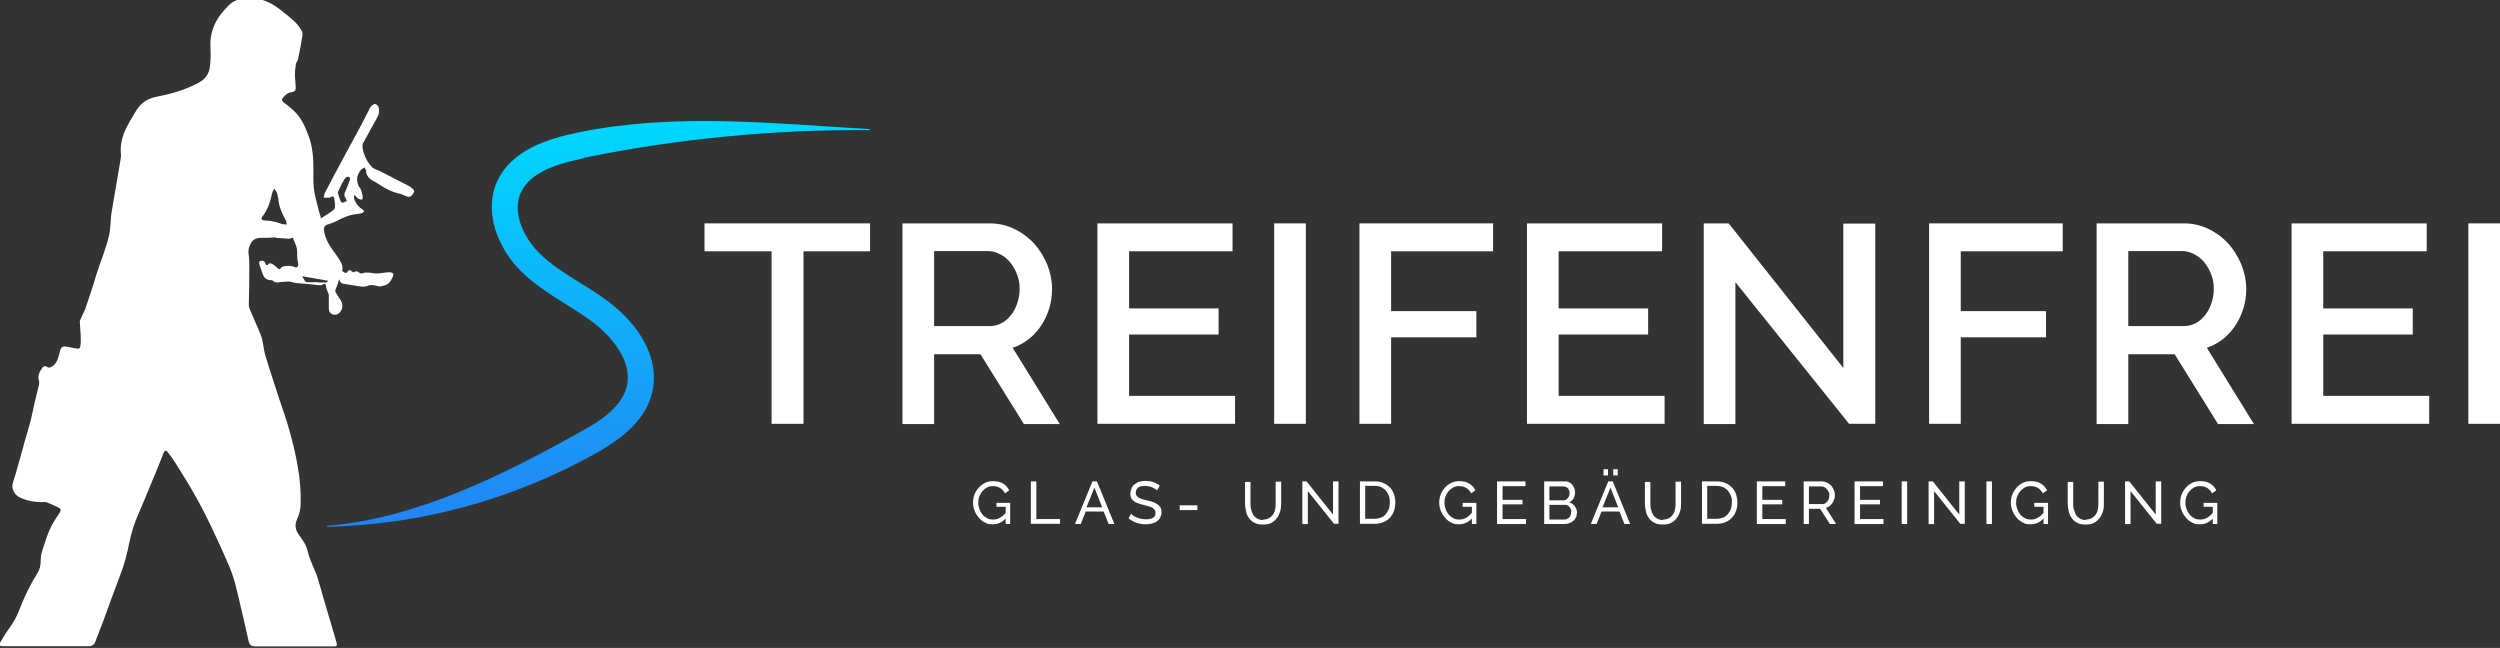
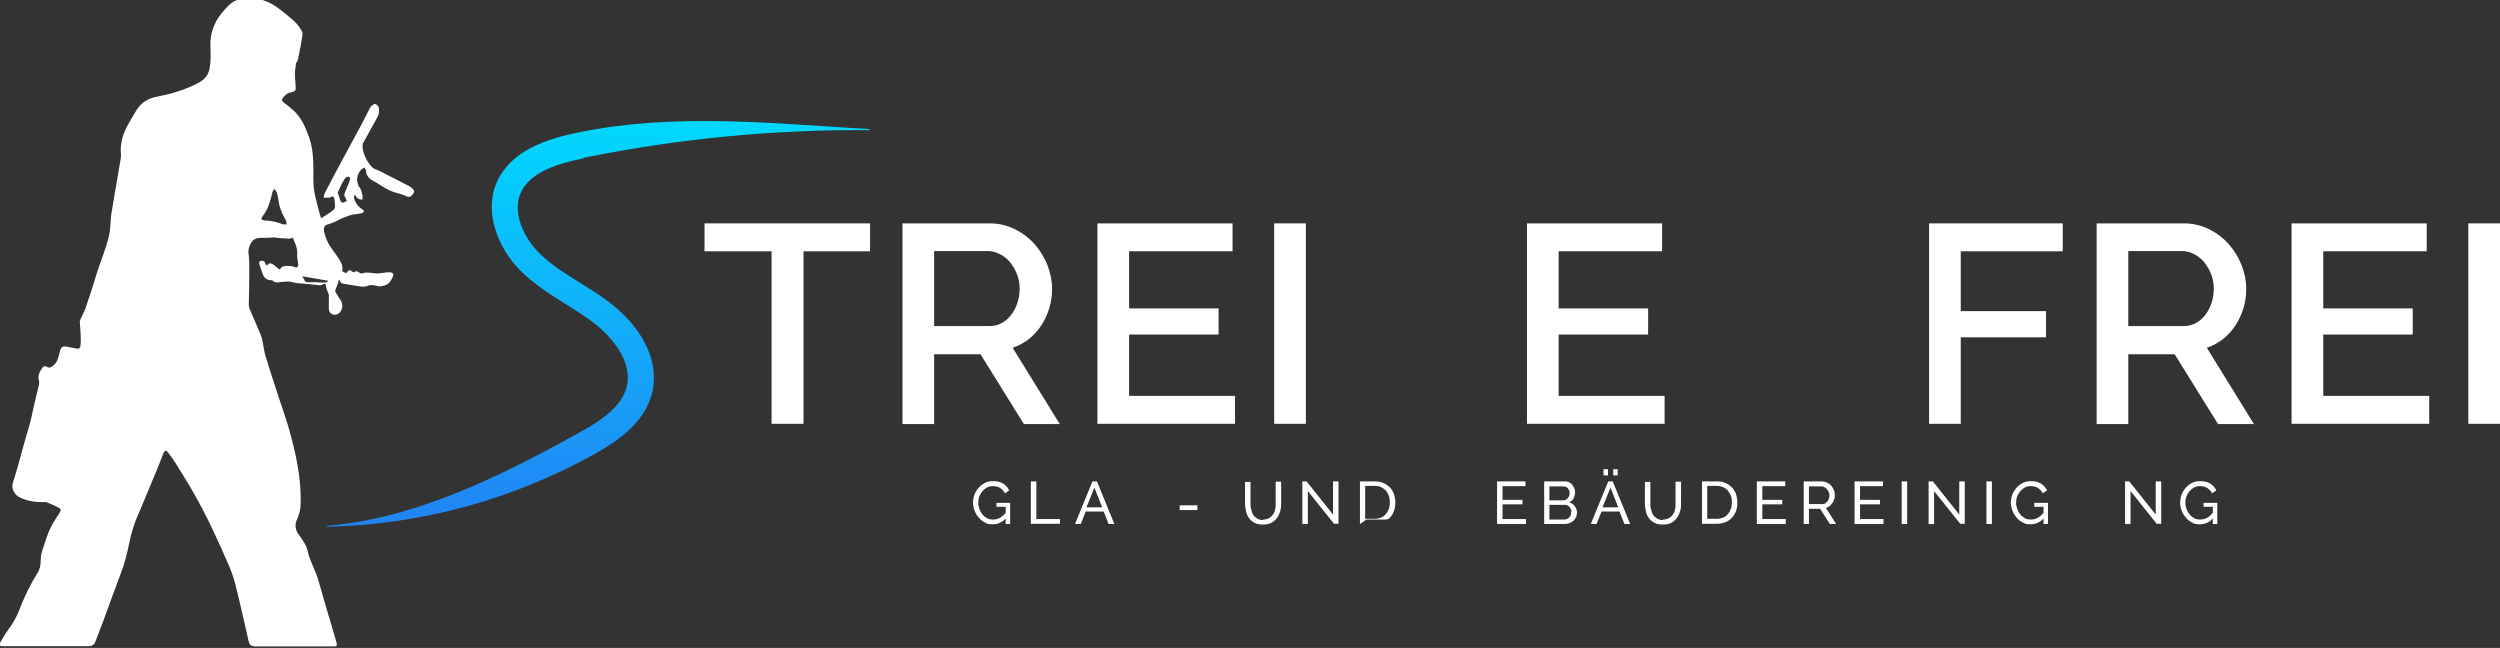
<svg xmlns="http://www.w3.org/2000/svg" version="1.1" viewBox="0 0 1002.8 259.9">
  <rect x="0" y="0" width="1002.8" height="259.9" fill="#333333" stroke="none" />
  <defs>
    <style>
      .cls-1 {
        fill: url(#Unbenannter_Verlauf);
      }

      .cls-2 {
        fill: #fff;
      }
    </style>
    <linearGradient id="Unbenannter_Verlauf" data-name="Unbenannter Verlauf" x1="240" y1="235.3" x2="240" y2="72.6" gradientTransform="translate(0 283.9) scale(1 -1)" gradientUnits="userSpaceOnUse">
      <stop offset="0" stop-color="#00d8fe" />
      <stop offset="1" stop-color="#2283f4" />
    </linearGradient>
  </defs>
  <g>
    <g id="Ebene_1">
      <g>
        <path class="cls-2" d="M128.7,87.6c1.9-1.2,3.6-2.2,5.1-3.4.4-.3.6-1.1.6-1.6,0-1-.2-1.9-.3-2.9-.1-.9-.6-1.1-1.4-.7-.1,0-.2.3-.4.3-.8,0-1.7,0-2.5,0,.2-.6.2-1.3.5-1.9,2.6-5,5.2-9.9,7.9-14.9,2.2-4.1,4.4-8.2,6.6-12.2,1.2-2.2,2.3-4.5,3.5-6.8.2-.4.4-.8.7-1,.5-.4,1.1-.9,1.5-.8.6.2,1.3.8,1.4,1.4.2,1.1.2,2.3-.2,3.2-.9,2-2.1,3.8-3.1,5.7-.9,1.7-1.8,3.4-2.8,5.1-.6,1-.4,2-.2,3.1.6,2.6,1.8,4.9,3.6,6.8.8.9,2.2,1.1,3.3,1.7,3.8,2,7.7,3.9,11.5,5.9.4.2.7.4,1,.7,1.2.9,1.4,1.4.8,2.3-.9,1.4-1.7,1.7-3.1,1-.8-.4-1.6-.7-2.4-.9-2.8-.6-5.3-1.8-7.7-3.4-1-.7-2.1-1.3-3.2-1.9-1.6-.9-2.5-2.2-2.6-4,0-.4-.4-.8-.6-1.2-.4.3-1,.5-1.3.8-1.5,1.7-2.1,3.7-1.3,5.9.1.4.2.8.4,1,1.1,1.1,1.1,2.6,1.5,3.9,0,.4-.1.9-.2,1.3-.5-.1-1.1-.1-1.6-.4-.5-.3-.9-.9-1.5-1.6-.1.6-.3,1-.2,1.3.5,1.9,1.6,3.5,3.4,4.6.3.2.5.5.7.8-.3.2-.6.6-.9.7-1,.2-2.1.4-3.1.5-2.7.4-5.2,1.7-7.6,2.9-.8.4-1.7.7-2.6,1-1.7.4-2.2,1.2-1.9,2.9.6,3.6,2.6,6.4,4.7,9.2.8,1.1,1.6,2.3,2.2,3.5.4.9.6,2.1.4,3-.3,1.3-.9,2.6-1.4,3.9-.2.6-.3,1.1-.5,1.7-.2.7-.6,1.3-.8,2-.1.3-.2.8,0,1.1.6,1.1,1.4,2.2,2.1,3.3.9,1.6.8,3.3-.2,4.6-.8,1-2,1.4-3.1,1-1-.4-1.5-1.2-1.5-2.3,0-1.8,0-3.6,0-5.4,0-.6-.4-1.1-.6-1.7-.2-.6-.5-1.2-.5-1.8-.2-1.2-.4-1.4-1.5-.7-.4.2-1,.2-1.5.2-1.9-.2-3.8-.5-5.8-.6-1.7-.1-3.4-.2-5.1-.7-1.2-.4-2.7,0-4.1,0-1.2.2-2.4.5-3.5-.6-.1-.1-.3-.1-.5-.1-1.6,0-2.7-.7-3.3-2.2-.5-1.3-1-2.7-1.4-4-.2-.6-.4-1.2.4-1.5.7-.3,1.5-.1,1.8.7.4,1.1.7,1.4,1.6.3.1-.2,1.1,0,1.5.3.7.4,1.4,1,2,1.6.6.5,1,.5,1.4-.2.2-.3.7-.5,1.1-.6,1.5-.2,3-.3,4.5.4.7.4,1.4-.5,1.2-1.5-.2-1.1-.4-2.2-.4-3.3.1-1.8-.1-3.4-.9-5-.6-1.3-1-2.7-1.5-4.1-.1-.3-.4-.6-.6-1,0,0-.2,0-.3,0-.1.6-.2,1.1-.3,1.7-.1.7-.5.9-1.2,1-3.2.1-6.5.5-9.7.4-2.4,0-3.7,1-4.5,3.1-.4,1.1-.7,2.1-.5,3.3.3,2,.3,4,.3,6,0,4.8-.1,9.7-.2,14.5,0,.6.2,1.2.4,1.8,1.1,2.7,2.4,5.4,3.5,8.1.5,1.2,1.1,2.5,1.4,3.8.5,2,.7,4.1,1.2,6.1.9,3.1,1.9,6.2,2.9,9.3.9,2.8,1.8,5.5,2.7,8.3,1.4,4.3,3,8.6,4.2,13,1.3,4.7,2.5,9.5,3.3,14.3.9,4.9,1.3,9.9,1.2,14.9,0,2.2-.5,4.3-1.4,6.3-1.1,2.4-.8,4.3.8,6.5,1.4,1.9,2.9,4,3.4,6.3.9,4.2,3.2,7.8,4.3,11.8,1.8,6.5,3.8,13,5.7,19.5.5,1.8,1.1,3.7,1.6,5.5.3,1.2.1,1.5-1.1,1.5-1.1,0-2.2,0-3.3,0-9.3,0-18.5,0-27.8,0-2.2,0-2.7-.5-3.2-2.6-.9-4.2-1.9-8.5-2.9-12.7-.8-3.5-1.6-6.9-2.5-10.4-.6-2.1-1.3-4.2-2.1-6.1-2.3-5.3-4.6-10.5-7.1-15.7-2.2-4.6-4.5-9.1-7-13.5-2.4-4.3-5.1-8.5-7.7-12.7-.9-1.4-1.9-2.8-2.9-4.1-.7-1-1.3-.9-1.8.2-1.4,3.5-2.7,7-4.2,10.4-1.9,4.7-3.9,9.4-5.9,14.1-1.6,3.6-2.8,7.4-3.6,11.3-.9,4.5-2,8.9-3.7,13.2-2.3,6-4.5,12.2-6.7,18.2-1.1,2.9-2.2,5.7-3.3,8.6-.4,1.1-1.4,1.7-2.6,1.7-1.3,0-2.7,0-4,0-8.8,0-17.5,0-26.3,0-1.4,0-2.8,0-4.2,0-1.3,0-1.6-.4-1-1.5,1.1-1.8,2.1-3.7,3.4-5.4,1.7-2.3,3.1-4.7,4.1-7.3,2-5.3,4.4-10.3,7.4-15.1.9-1.4,1.3-3,1.3-4.7,0-1.2.1-2.6.5-3.8,1.3-4,2.4-8.1,4.6-11.8.8-1.3,1.6-2.6,2.5-3.9.7-1.2.6-1.6-.6-2.2-1.5-.7-3-1.4-4.5-2-.3-.1-.7-.1-1.1-.1-3.5.1-6.9-.4-10-2-1.6-.8-3.3-3.2-2.6-5.5,1.8-5.7,3.3-11.4,4.9-17.2.8-2.7,1.6-5.3,2.3-8,.6-2.5,1.1-5.1,1.7-7.7.5-2.2,1.1-4.3,1.6-6.5.1-.6.2-1.3,0-1.8-.6-2,.3-3.7,1.4-5.2.5-.7,1.3-.8,2.1-.2.3.2.8.2,1.2,0,2-.9,2.8-2.7,3.3-4.7.2-.8.4-1.7.7-2.5.3-.9,1.1-1.3,2.1-1.1,1.4.3,2.8.5,4.2.8.9.2,1.5,0,1.6-.9.2-.9.2-1.9.2-2.9,0-2.3-.3-4.6-.4-6.8,0-.7.4-1.4.7-2,.4-1,1-2,1.4-3,1.6-4.7,3.2-9.4,4.6-14.2,1.6-5.2,3.8-10.1,5-15.4.8-3.2.5-6.5,1.1-9.7,1.2-6.9,2.3-13.7,3.5-20.6.1-.8.3-1.6.2-2.3-.4-4,.6-7.7,2.4-11.2,1.2-2.3,2.6-4.5,3.9-6.7,1.9-3,4.7-4.7,8.1-5.3,5.7-1.1,11.2-2.7,16.4-5.4,2.5-1.3,4.3-3.1,4.8-6.1.5-2.9.4-5.7.3-8.6-.2-4.8,1.2-9.1,4.1-12.9,1-1.3,2.1-2.5,3.3-3.7,1.8-1.8,4.1-2.6,6.6-2.8,5.3-.5,9.8,1.3,13.9,4.5,2,1.6,4,3.1,5.8,4.8,1.1,1,2,2.3,2.8,3.6.4.5.5,1.4.4,2-.5,3.2-1.1,6.5-1.8,9.7-.1.6-.7,1.1-.8,1.7-.2,1.4-.4,2.8-.4,4.2,0,1.9.3,3.8.3,5.7,0,1-.9,1.4-1.7,1.5-1.5.2-2.5,1.1-3.4,2.2-.6.7-.5,1.2.2,1.8,1.4,1.1,2.7,2.1,4,3.3,3.1,2.8,4.7,6.5,6.1,10.3,1.6,4.3,1.9,8.7,1.9,13.1,0,2.7-.1,5.3.2,8,.3,2.6,1.1,5.2,1.7,7.8.2,1,.6,2,1,3.4ZM115,90.6c-.1-.8,0-1.8-.5-2.5-1.2-2.2-2.3-4.5-2.7-7.1-.1-1.2-.4-2.4-.7-3.6-.2-.6-.7-1.1-1.1-1.7-.3.6-.7,1.1-.8,1.7-.8,3.4-1.7,6.7-4,9.5-.6.8-.3,1.4.8,1.5,3,.1,5.9.8,8.9,2.2ZM127.5,113.2s0,0,0,.1c1.1,0,2.2,0,3.3,0,.3,0,.5-.4.8-.7-.3-.2-.5-.5-.8-.6-1.5-.5-3-1.1-4.6-1.4-1.9-.4-3.3-1.7-4.8-2.7-.3-.2-.7-.3-1.1-.4,0,.5-.3,1-.1,1.3.6,1.3,1.4,2.7,2.1,3.9.1.2.5.5.8.5,1.5,0,3,0,4.5,0ZM135.5,77.3c.4,1.2.7,2.3,1.1,3.3.1.3.6.8.8.7.6-.1,1.2-.4,1.7-.7,0,0-.2-.7-.4-1-.5-.7-.8-1.4-.4-2.3.8-1.8,1.5-3.5,2.1-5.3,0-.3,0-.8-.3-1-.2-.2-.8-.1-1,0-.4.2-.7.6-1,1-.5.8-.9,1.5-1.3,2.3-.5,1-.9,2-1.3,2.9Z" />
        <path class="cls-2" d="M152.8,115c-.8-.2-1.9-.4-3-.6-.5,0-1.1-.1-1.6,0-1.4.7-2.8.7-4.4.4-2-.4-4.1-.6-6.1-1-.5,0-1.1-.5-1.3-.9-.6-1.3-1-2.7-1.3-4.1-.2-.7.3-1.1,1-.7.7.4,1.4.8,2.1,1.2.5.3.8.3,1.1-.2.5-.9,1.1-.9,1.8-.3.5.5.8.6,1.4.1.3-.2,1.1,0,1.4.3.6.6,1.1.6,1.9.3.7-.2,1.6-.2,2.4-.1.9,0,1.9.3,2.8.3,1.6,0,3.3-.4,4.9-.5,1.9,0,2.3.7,1.4,2.4-1.1,2.2-2.1,2.9-4.6,3.2Z" />
        <path class="cls-2" d="M115.3,95.8c1,0,1.9-.4,2.9-.7,0,0-1.3-4.6-1.3-4.6-1-.2-2.1-.4-3.1-.6-.7,1.2-1.4,2.4-2.1,3.6s-.5.9-.8,1.3-.3.6-.3.6c.6,0,1.1,0,1.7.1s.9,0,1.4.1,1.1.1,1.6,0c0,0,0,0,0,0Z" />
        <polygon class="cls-2" points="120.5 110.7 131.5 112.6 130.3 108.1 121 105.7 119.5 107.4 120.5 110.7" />
      </g>
      <path class="cls-1" d="M234.2,63.3c37.7-7.7,76.2-11.4,114.7-11.1v-.4c-39.2-2.3-78.2-6.6-116.8,1.3-12.2,2.5-26.9,7-32.7,19.7-5.6,12.5.6,26.9,9.2,35.6,5.6,5.6,12.1,9.7,18.5,13.7,3.1,2,6.1,3.8,8.9,5.8,9.1,6.4,17.9,16.9,15.4,27.1-1.9,8.1-10.5,13.8-17.8,17.8-31.3,17.5-66.7,35.3-102.5,38.1v.4c37.7-.8,74.6-10.9,107.6-29.3,9.1-5.1,20-12.5,22.9-24.5,3.1-13-4.2-27.2-19.6-38-3.1-2.2-6.3-4.2-9.4-6.1-6.1-3.8-11.9-7.4-16.6-12.2-5.9-6-10.7-16-7.1-23.9,3.8-8.4,14.9-11.7,25.2-13.8v-.2h.1Z" />
      <g>
        <path class="cls-2" d="M349,100.8h-26.7v69.2h-12.8v-69.2h-26.9v-11.2h66.4v11.2h0Z" />
        <path class="cls-2" d="M362,170v-80.4h35c3.6,0,7,.8,10,2.3,3.1,1.5,5.7,3.5,7.9,5.9,2.2,2.5,3.9,5.3,5.2,8.4,1.2,3.1,1.9,6.3,1.9,9.6s-.4,5.3-1.1,7.8c-.8,2.5-1.8,4.8-3.2,6.9-1.4,2.1-3,3.9-5,5.5-2,1.5-4.1,2.7-6.5,3.5l18.9,30.6h-14.4l-17.4-28h-18.6v28h-12.7,0ZM374.7,130.8h22.2c1.8,0,3.5-.4,4.9-1.2,1.5-.8,2.7-1.9,3.8-3.3,1.1-1.4,1.9-3,2.5-4.8s.9-3.7.9-5.8-.4-4-1.1-5.8-1.7-3.4-2.8-4.8c-1.2-1.4-2.5-2.4-4.1-3.2-1.5-.8-3.2-1.2-4.8-1.2h-21.5v30h0Z" />
        <path class="cls-2" d="M495.4,158.8v11.2h-55.2v-80.4h54.2v11.2h-41.5v22.9h35.9v10.5h-35.9v24.6s42.5,0,42.5,0Z" />
        <path class="cls-2" d="M511.1,170v-80.4h12.7v80.4h-12.7Z" />
-         <path class="cls-2" d="M545.3,170v-80.4h53.6v11.2h-40.9v24h34.2v10.5h-34.2v34.7h-12.7Z" />
        <path class="cls-2" d="M667.7,158.8v11.2h-55.2v-80.4h54.2v11.2h-41.5v22.9h35.9v10.5h-35.9v24.6s42.5,0,42.5,0Z" />
-         <path class="cls-2" d="M696.1,113.4v56.7h-12.7v-80.5h10l46,58v-57.9h12.8v80.3h-10.5l-45.5-56.7h0Z" />
        <path class="cls-2" d="M773.8,170v-80.4h53.6v11.2h-40.9v24h34.2v10.5h-34.2v34.7h-12.7,0Z" />
        <path class="cls-2" d="M841,170v-80.4h35c3.6,0,7,.8,10,2.3,3.1,1.5,5.7,3.5,7.9,5.9,2.2,2.5,3.9,5.3,5.2,8.4,1.2,3.1,1.9,6.3,1.9,9.6s-.4,5.3-1.1,7.8c-.8,2.5-1.8,4.8-3.2,6.9s-3,3.9-5,5.5c-2,1.5-4.1,2.7-6.5,3.5l18.9,30.6h-14.4l-17.4-28h-18.6v28h-12.7ZM853.7,130.8h22.2c1.8,0,3.5-.4,4.9-1.2,1.5-.8,2.7-1.9,3.8-3.3s1.9-3,2.5-4.8.9-3.7.9-5.8-.4-4-1.1-5.8c-.7-1.8-1.7-3.4-2.8-4.8-1.2-1.4-2.5-2.4-4.1-3.2-1.5-.8-3.2-1.2-4.8-1.2h-21.5v30h0Z" />
        <path class="cls-2" d="M974.4,158.8v11.2h-55.2v-80.4h54.2v11.2h-41.5v22.9h35.9v10.5h-35.9v24.6s42.5,0,42.5,0Z" />
        <path class="cls-2" d="M990.1,170v-80.4h12.7v80.4h-12.7Z" />
      </g>
      <g>
        <path class="cls-2" d="M403.5,207.9c-1.5,1.6-3.2,2.4-5.2,2.4s-2.2-.2-3.2-.7-1.8-1.1-2.5-2c-.7-.8-1.3-1.7-1.7-2.8s-.6-2.1-.6-3.2.2-2.2.6-3.3c.4-1,1-1.9,1.7-2.7s1.5-1.4,2.5-1.9,2-.7,3.2-.7c1.7,0,3,.3,4.1,1s1.9,1.6,2.4,2.7l-1.7,1.2c-.5-1-1.2-1.7-2-2.2s-1.8-.7-2.9-.7-1.7.2-2.4.6c-.7.4-1.3.9-1.8,1.5s-.9,1.3-1.2,2.1c-.3.8-.4,1.6-.4,2.5s.2,1.8.5,2.6.7,1.5,1.2,2.1,1.2,1.1,1.9,1.5,1.5.5,2.4.5c1.9,0,3.5-.9,5-2.7v-2.4h-3.7v-1.6h5.5v8.5h-1.8v-2.3h.1Z" />
        <path class="cls-2" d="M413.5,210.2v-17.1h2.2v15.1h9.5v1.9h-11.7Z" />
        <path class="cls-2" d="M438.2,193.1h1.8l7,17.1h-2.3l-2-5h-7.2l-2,5h-2.3l7-17.1ZM442.1,203.5l-3.1-7.9-3.2,7.9h6.3Z" />
-         <path class="cls-2" d="M464.1,196.7c-.2-.2-.4-.4-.8-.6-.3-.2-.7-.4-1.1-.6-.4-.2-.8-.3-1.3-.4s-1-.2-1.5-.2c-1.3,0-2.3.2-2.9.7s-.9,1.2-.9,2,0,.8.3,1.2.5.6.8.8c.4.2.8.4,1.4.6.6.2,1.2.3,2,.5.9.2,1.7.4,2.4.7.7.2,1.3.6,1.8.9.5.4.9.8,1.2,1.3.3.5.4,1.2.4,1.9s-.2,1.5-.5,2.1-.8,1.1-1.3,1.5c-.6.4-1.2.7-2,.9s-1.6.3-2.5.3c-1.3,0-2.6-.2-3.7-.6-1.2-.4-2.2-1-3.2-1.8l1-1.8c.3.3.6.5,1,.8s.9.5,1.4.7,1.1.4,1.7.5,1.2.2,1.9.2c1.2,0,2.2-.2,2.8-.6.7-.4,1-1.1,1-1.9s-.1-.9-.3-1.2c-.2-.3-.5-.6-.9-.9-.4-.2-.9-.5-1.6-.6-.6-.2-1.3-.4-2.1-.6-.9-.2-1.6-.4-2.3-.7-.7-.2-1.2-.5-1.6-.9-.4-.3-.8-.7-1-1.2s-.3-1.1-.3-1.7.2-1.5.5-2.2.7-1.2,1.3-1.6c.5-.4,1.2-.8,1.9-1s1.6-.3,2.5-.3,2.2.2,3.1.5c.9.4,1.8.8,2.5,1.4l-1,1.8h0Z" />
        <path class="cls-2" d="M473.2,204.6v-1.9h7.1v1.9h-7.1Z" />
        <path class="cls-2" d="M506.6,208.4c1,0,1.8-.2,2.5-.6.7-.4,1.2-.9,1.6-1.5s.7-1.3.8-2.1c.2-.8.2-1.6.2-2.4v-8.6h2.2v8.6c0,1.2-.1,2.2-.4,3.3-.3,1-.7,1.9-1.3,2.7-.6.8-1.3,1.4-2.2,1.9-.9.5-2,.7-3.4.7s-2.5-.2-3.4-.7-1.7-1.1-2.2-1.9c-.6-.8-1-1.7-1.2-2.7s-.4-2.1-.4-3.2v-8.6h2.2v8.6c0,.8,0,1.7.3,2.5.2.8.4,1.5.8,2.1s.9,1.1,1.6,1.5c.6.4,1.5.6,2.4.6v-.2h-.1Z" />
        <path class="cls-2" d="M524.6,197.2v13h-2.2v-17.1h1.7l10.6,13.3v-13.3h2.2v17h-1.8l-10.4-13h-.1Z" />
-         <path class="cls-2" d="M545.5,210.2v-17.1h5.9c1.4,0,2.6.2,3.6.7,1,.4,1.9,1.1,2.6,1.8s1.2,1.7,1.6,2.7c.3,1,.5,2.1.5,3.3s-.2,2.5-.6,3.5-.9,1.9-1.7,2.7c-.7.7-1.6,1.3-2.6,1.7s-2.2.6-3.4.6h-5.9ZM557.5,201.6c0-1-.1-1.8-.4-2.7-.3-.8-.7-1.5-1.2-2.1s-1.2-1-1.9-1.4-1.6-.5-2.6-.5h-3.8v13.2h3.8c1,0,1.8-.2,2.6-.5.8-.3,1.4-.8,1.9-1.4.5-.6.9-1.3,1.2-2.1.3-.8.4-1.7.4-2.6h0Z" />
-         <path class="cls-2" d="M590.5,207.9c-1.5,1.6-3.2,2.4-5.2,2.4s-2.2-.2-3.2-.7-1.8-1.1-2.5-2c-.7-.8-1.3-1.7-1.7-2.8-.4-1-.6-2.1-.6-3.2s.2-2.2.6-3.3c.4-1,1-1.9,1.7-2.7s1.5-1.4,2.5-1.9,2-.7,3.2-.7c1.7,0,3,.3,4.1,1s1.9,1.6,2.4,2.7l-1.7,1.2c-.5-1-1.2-1.7-2-2.2s-1.8-.7-2.9-.7-1.7.2-2.4.6c-.7.4-1.3.9-1.8,1.5s-.9,1.3-1.2,2.1c-.3.8-.4,1.6-.4,2.5s.2,1.8.5,2.6.7,1.5,1.2,2.1,1.2,1.1,1.9,1.5c.7.4,1.5.5,2.4.5,1.9,0,3.5-.9,5-2.7v-2.4h-3.7v-1.6h5.5v8.5h-1.8v-2.3h.1Z" />
+         <path class="cls-2" d="M545.5,210.2v-17.1h5.9c1.4,0,2.6.2,3.6.7,1,.4,1.9,1.1,2.6,1.8s1.2,1.7,1.6,2.7c.3,1,.5,2.1.5,3.3s-.2,2.5-.6,3.5-.9,1.9-1.7,2.7s-2.2.6-3.4.6h-5.9ZM557.5,201.6c0-1-.1-1.8-.4-2.7-.3-.8-.7-1.5-1.2-2.1s-1.2-1-1.9-1.4-1.6-.5-2.6-.5h-3.8v13.2h3.8c1,0,1.8-.2,2.6-.5.8-.3,1.4-.8,1.9-1.4.5-.6.9-1.3,1.2-2.1.3-.8.4-1.7.4-2.6h0Z" />
        <path class="cls-2" d="M612.1,208.3v1.9h-11.6v-17.1h11.4v1.9h-9.2v5.5h8v1.8h-8v5.9h9.4Z" />
        <path class="cls-2" d="M632.5,205.8c0,.7-.1,1.3-.4,1.8s-.6,1-1.1,1.4-1,.7-1.6.9-1.2.3-1.9.3h-8.1v-17.1h8.5c.6,0,1.1.1,1.6.4.5.3.9.6,1.2,1,.3.4.6.9.8,1.4.2.5.3,1,.3,1.6s-.2,1.6-.6,2.4c-.4.7-1,1.3-1.8,1.6,1,.3,1.8.8,2.3,1.6.6.8.9,1.7.9,2.8h0ZM621.5,195v5.7h5.4c.4,0,.7,0,1.1-.2s.6-.4.8-.6c.2-.3.4-.6.6-.9.1-.3.2-.7.2-1.1s0-.8-.2-1.1c-.1-.4-.3-.7-.5-.9-.2-.3-.5-.5-.8-.6s-.6-.2-1-.2h-5.6ZM630.3,205.4c0-.4,0-.8-.2-1.1-.1-.4-.3-.7-.6-1-.2-.3-.5-.5-.8-.6-.3-.2-.7-.2-1.1-.2h-6.1v5.9h5.9c.4,0,.8,0,1.1-.2.3-.2.6-.4.9-.6.3-.3.5-.6.6-.9.1-.4.2-.7.2-1.1v-.2h.1Z" />
        <path class="cls-2" d="M645.1,193.1h1.8l7,17.1h-2.3l-2-5h-7.2l-2,5h-2.3l7-17.1ZM649.1,203.5l-3.1-7.9-3.2,7.9h6.3ZM643.2,190.7v-2.5h1.8v2.5h-1.8ZM647.1,190.7v-2.5h1.8v2.5h-1.8Z" />
        <path class="cls-2" d="M667,208.4c1,0,1.8-.2,2.5-.6.7-.4,1.2-.9,1.6-1.5s.7-1.3.8-2.1c.2-.8.2-1.6.2-2.4v-8.6h2.2v8.6c0,1.2,0,2.2-.4,3.3-.3,1-.7,1.9-1.3,2.7s-1.3,1.4-2.2,1.9-2,.7-3.4.7-2.5-.2-3.4-.7-1.7-1.1-2.2-1.9c-.6-.8-1-1.7-1.2-2.7s-.4-2.1-.4-3.2v-8.6h2.2v8.6c0,.8,0,1.7.3,2.5.2.8.4,1.5.8,2.1s.9,1.1,1.6,1.5,1.5.6,2.4.6v-.2h0Z" />
        <path class="cls-2" d="M682.7,210.2v-17.1h5.9c1.4,0,2.6.2,3.6.7,1,.4,1.9,1.1,2.6,1.8.7.8,1.2,1.7,1.6,2.7.3,1,.5,2.1.5,3.3s-.2,2.5-.6,3.5c-.4,1-.9,1.9-1.7,2.7s-1.6,1.3-2.6,1.7-2.2.6-3.4.6h-5.9,0ZM694.7,201.6c0-1,0-1.8-.4-2.7s-.7-1.5-1.2-2.1-1.2-1-1.9-1.4c-.8-.3-1.6-.5-2.6-.5h-3.8v13.2h3.8c1,0,1.8-.2,2.6-.5s1.4-.8,1.9-1.4c.5-.6.9-1.3,1.2-2.1s.4-1.7.4-2.6h0Z" />
        <path class="cls-2" d="M716.3,208.3v1.9h-11.6v-17.1h11.4v1.9h-9.2v5.5h8v1.8h-8v5.9h9.4,0Z" />
        <path class="cls-2" d="M723.5,210.2v-17.1h7.3c.8,0,1.4.2,2.1.5.6.3,1.2.7,1.6,1.2.5.5.8,1.1,1.1,1.8.3.6.4,1.3.4,2s0,1.2-.3,1.7c-.2.6-.4,1.1-.7,1.5s-.7.8-1.1,1.2c-.4.3-.9.6-1.5.7l4.1,6.5h-2.5l-3.9-6.1h-4.5v6.1h-2.2.1ZM725.7,202.2h5.2c.4,0,.9,0,1.2-.3s.7-.5.9-.8c.3-.3.5-.7.6-1.1s.2-.9.2-1.3,0-.9-.3-1.4-.4-.8-.7-1.1-.6-.6-1-.8-.8-.3-1.2-.3h-5v7.1h0Z" />
        <path class="cls-2" d="M755.5,208.3v1.9h-11.6v-17.1h11.4v1.9h-9.2v5.5h8v1.8h-8v5.9h9.4,0Z" />
        <path class="cls-2" d="M762.8,210.2v-17.1h2.2v17.1h-2.2Z" />
        <path class="cls-2" d="M775.8,197.2v13h-2.2v-17.1h1.7l10.6,13.3v-13.3h2.2v17h-1.8l-10.4-13h0Z" />
        <path class="cls-2" d="M796.8,210.2v-17.1h2.2v17.1h-2.2Z" />
        <path class="cls-2" d="M819.8,207.9c-1.5,1.6-3.2,2.4-5.2,2.4s-2.2-.2-3.2-.7-1.8-1.1-2.5-2c-.7-.8-1.3-1.7-1.7-2.8-.4-1-.6-2.1-.6-3.2s.2-2.2.6-3.3c.4-1,1-1.9,1.7-2.7s1.5-1.4,2.5-1.9,2-.7,3.2-.7c1.7,0,3,.3,4.1,1s1.9,1.6,2.4,2.7l-1.7,1.2c-.5-1-1.2-1.7-2-2.2s-1.8-.7-2.9-.7-1.7.2-2.4.6c-.7.4-1.3.9-1.8,1.5s-.9,1.3-1.2,2.1-.4,1.6-.4,2.5.2,1.8.5,2.6.7,1.5,1.2,2.1,1.2,1.1,1.9,1.5,1.5.5,2.4.5c1.9,0,3.5-.9,5-2.7v-2.4h-3.7v-1.6h5.5v8.5h-1.8v-2.3h.1Z" />
-         <path class="cls-2" d="M836.6,208.4c1,0,1.8-.2,2.5-.6.7-.4,1.2-.9,1.6-1.5s.7-1.3.8-2.1c.2-.8.2-1.6.2-2.4v-8.6h2.2v8.6c0,1.2,0,2.2-.4,3.3-.3,1-.7,1.9-1.3,2.7s-1.3,1.4-2.2,1.9-2,.7-3.4.7-2.5-.2-3.4-.7-1.7-1.1-2.2-1.9c-.6-.8-1-1.7-1.2-2.7s-.4-2.1-.4-3.2v-8.6h2.2v8.6c0,.8,0,1.7.3,2.5s.4,1.5.8,2.1c.4.6.9,1.1,1.6,1.5.6.4,1.5.6,2.4.6v-.2h0Z" />
        <path class="cls-2" d="M854.6,197.2v13h-2.2v-17.1h1.7l10.6,13.3v-13.3h2.2v17h-1.8l-10.4-13h0Z" />
        <path class="cls-2" d="M887.7,207.9c-1.5,1.6-3.2,2.4-5.2,2.4s-2.2-.2-3.2-.7-1.8-1.1-2.5-2c-.7-.8-1.3-1.7-1.7-2.8-.4-1-.6-2.1-.6-3.2s.2-2.2.6-3.3c.4-1,1-1.9,1.7-2.7s1.5-1.4,2.5-1.9,2-.7,3.2-.7c1.7,0,3,.3,4.1,1s1.9,1.6,2.4,2.7l-1.7,1.2c-.5-1-1.2-1.7-2-2.2s-1.8-.7-2.9-.7-1.7.2-2.4.6c-.7.4-1.3.9-1.8,1.5s-.9,1.3-1.2,2.1-.4,1.6-.4,2.5.2,1.8.5,2.6.7,1.5,1.2,2.1,1.2,1.1,1.9,1.5,1.5.5,2.4.5c1.9,0,3.5-.9,5-2.7v-2.4h-3.7v-1.6h5.5v8.5h-1.8v-2.3h.1Z" />
      </g>
    </g>
  </g>
</svg>